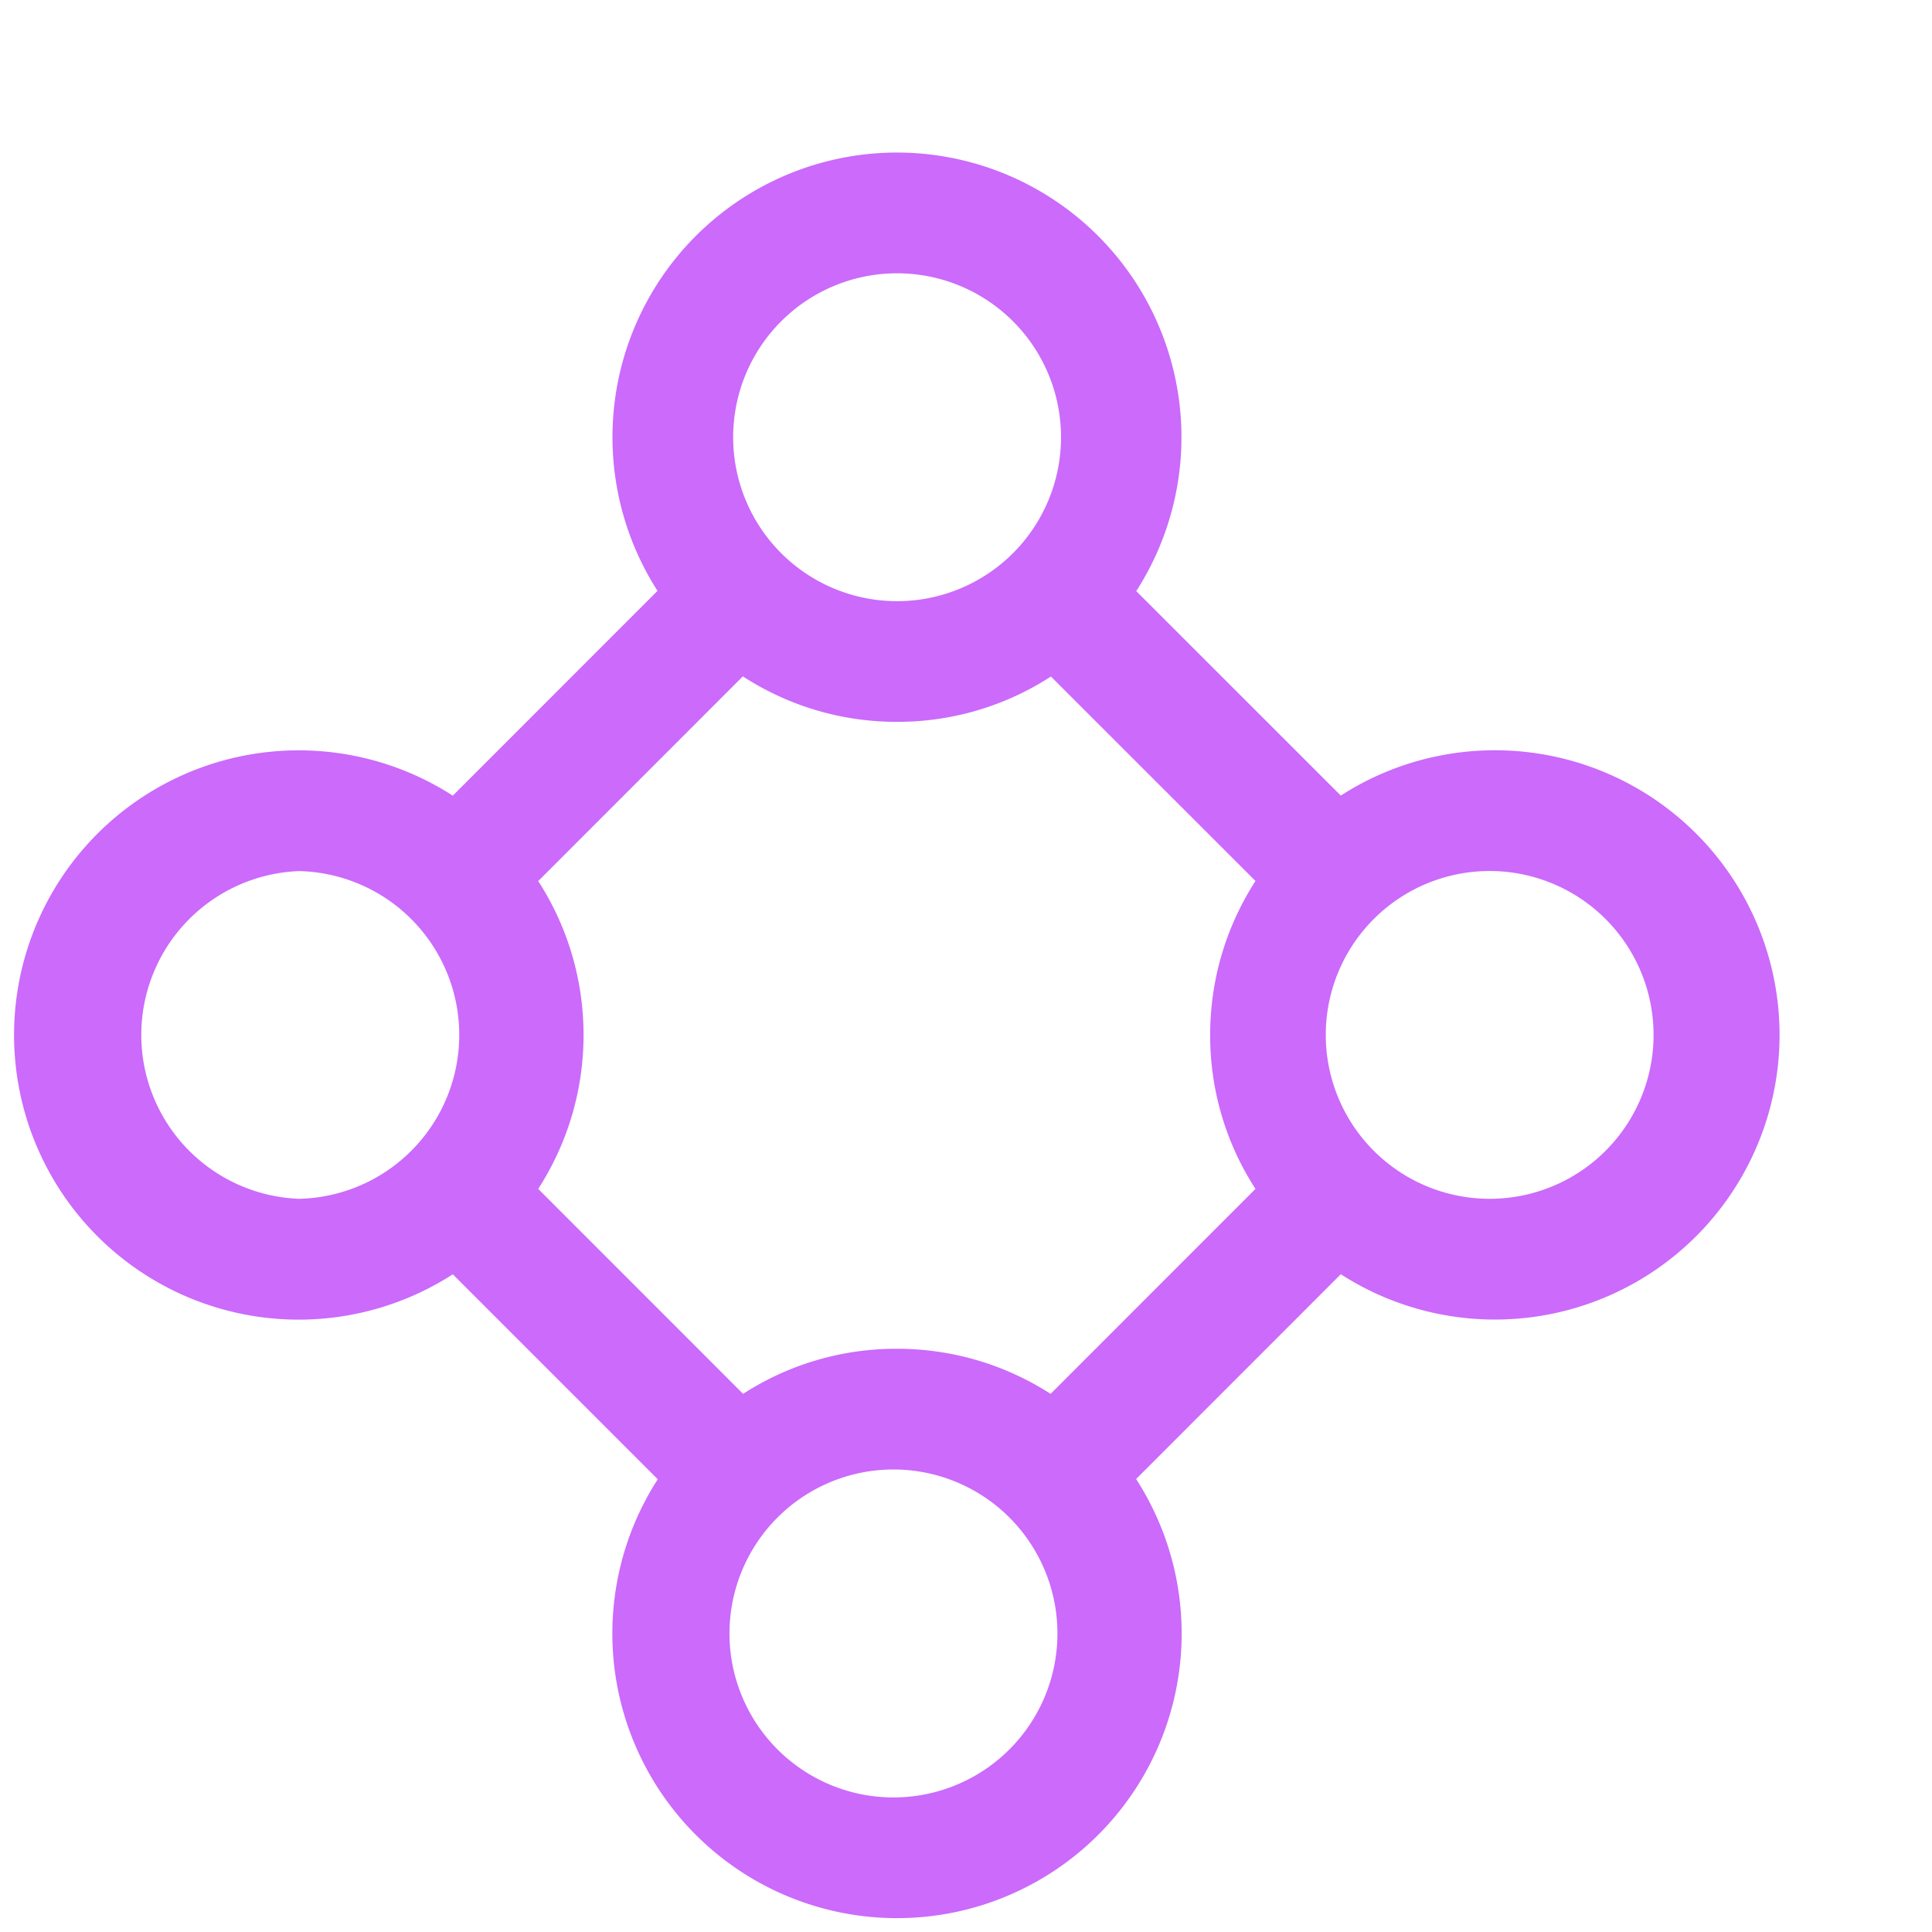
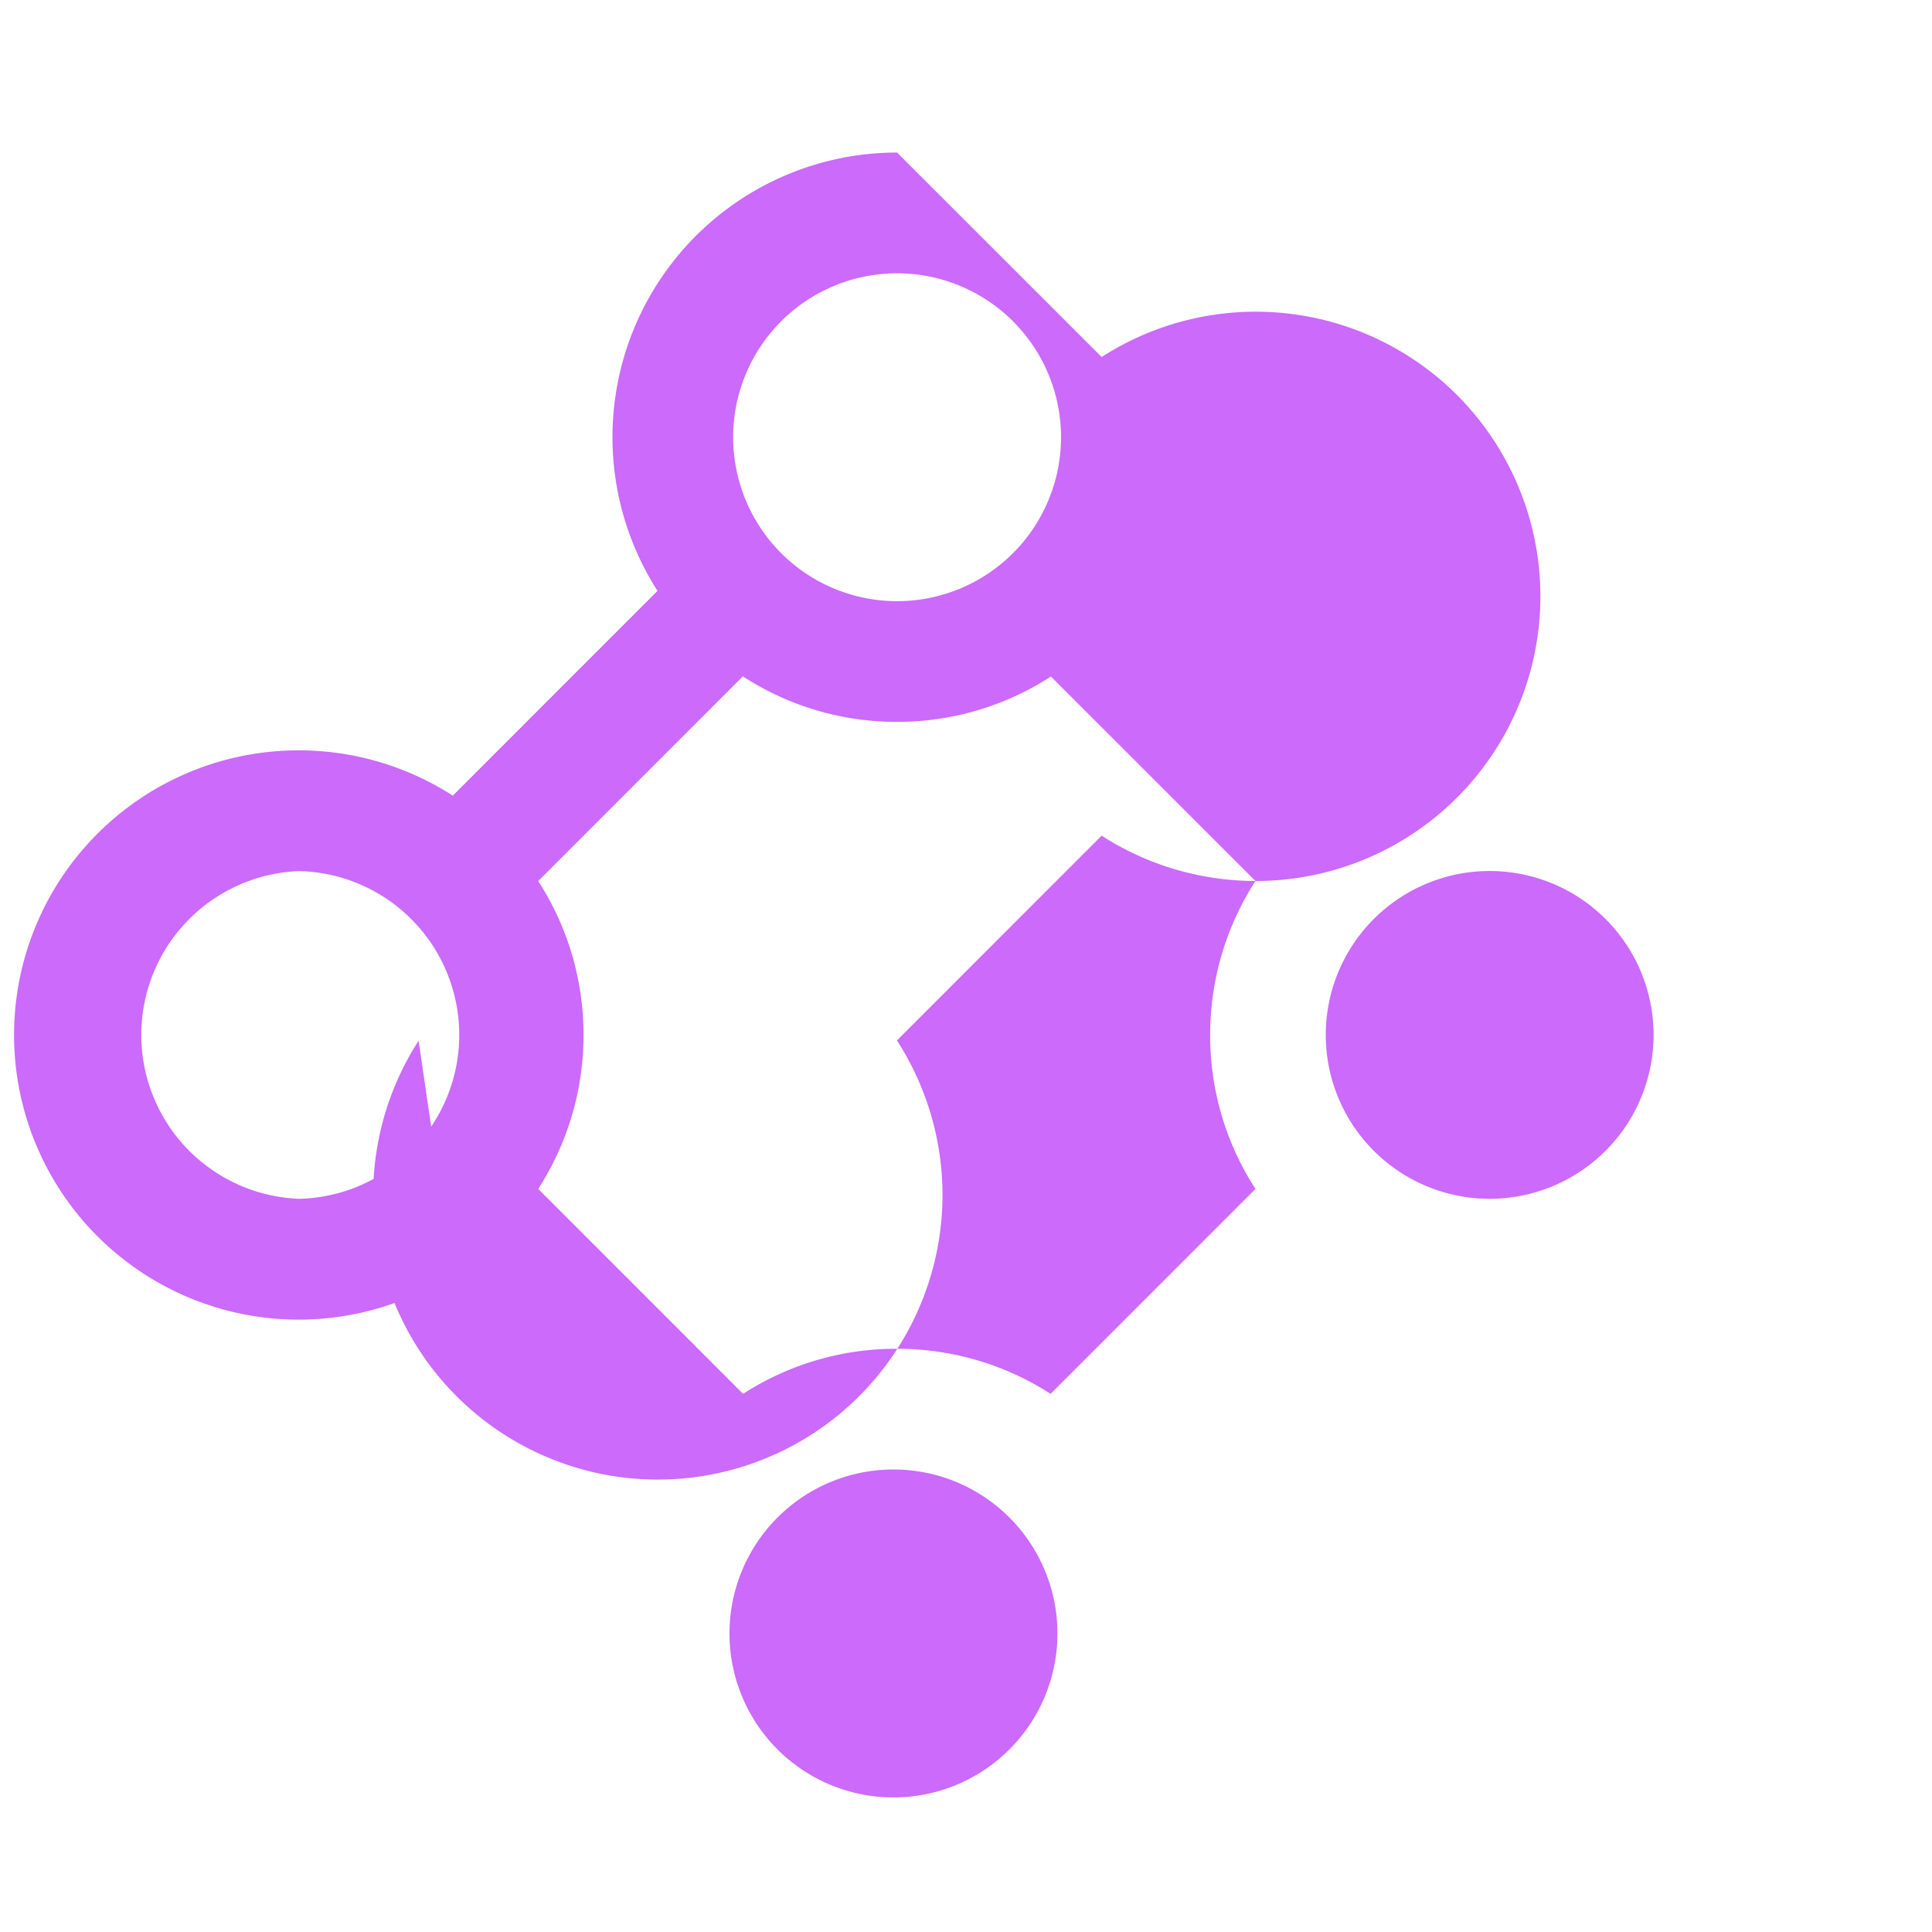
<svg xmlns="http://www.w3.org/2000/svg" width="24" height="24" fill="none">
-   <path fill="#CB6AFB" d="M11.144 1.895a3.536 3.536 0 0 1 2.971 5.448l2.541 2.54a3.536 3.536 0 1 1 0 5.946l-2.543 2.544a3.536 3.536 0 1 1-5.942.003L5.625 15.83a3.536 3.536 0 1 1 0-5.946L8.168 7.34a3.536 3.536 0 0 1 2.976-5.445m0 16.36a2.037 2.037 0 1 0 0 4.073 2.037 2.037 0 0 0 0-4.073m-4.458-7.31c.355.55.563 1.207.563 1.912s-.208 1.36-.563 1.912l2.545 2.546a3.5 3.5 0 0 1 1.913-.56c.702 0 1.357.206 1.907.56l2.545-2.546a3.5 3.5 0 0 1-.563-1.912c0-.705.207-1.361.563-1.913l-2.541-2.54a3.5 3.5 0 0 1-1.911.563 3.5 3.5 0 0 1-1.916-.565zm-2.972-.124a2.037 2.037 0 0 0 0 4.071 2.036 2.036 0 0 0 0-4.071m14.855 0a2.036 2.036 0 1 0 0 4.07 2.036 2.036 0 0 0 0-4.07m-7.425-7.426a2.036 2.036 0 1 0 0 4.073 2.036 2.036 0 0 0 0-4.073" />
+   <path fill="#CB6AFB" d="M11.144 1.895l2.541 2.54a3.536 3.536 0 1 1 0 5.946l-2.543 2.544a3.536 3.536 0 1 1-5.942.003L5.625 15.83a3.536 3.536 0 1 1 0-5.946L8.168 7.34a3.536 3.536 0 0 1 2.976-5.445m0 16.36a2.037 2.037 0 1 0 0 4.073 2.037 2.037 0 0 0 0-4.073m-4.458-7.31c.355.55.563 1.207.563 1.912s-.208 1.36-.563 1.912l2.545 2.546a3.5 3.5 0 0 1 1.913-.56c.702 0 1.357.206 1.907.56l2.545-2.546a3.5 3.5 0 0 1-.563-1.912c0-.705.207-1.361.563-1.913l-2.541-2.54a3.5 3.5 0 0 1-1.911.563 3.5 3.5 0 0 1-1.916-.565zm-2.972-.124a2.037 2.037 0 0 0 0 4.071 2.036 2.036 0 0 0 0-4.071m14.855 0a2.036 2.036 0 1 0 0 4.07 2.036 2.036 0 0 0 0-4.07m-7.425-7.426a2.036 2.036 0 1 0 0 4.073 2.036 2.036 0 0 0 0-4.073" />
</svg>